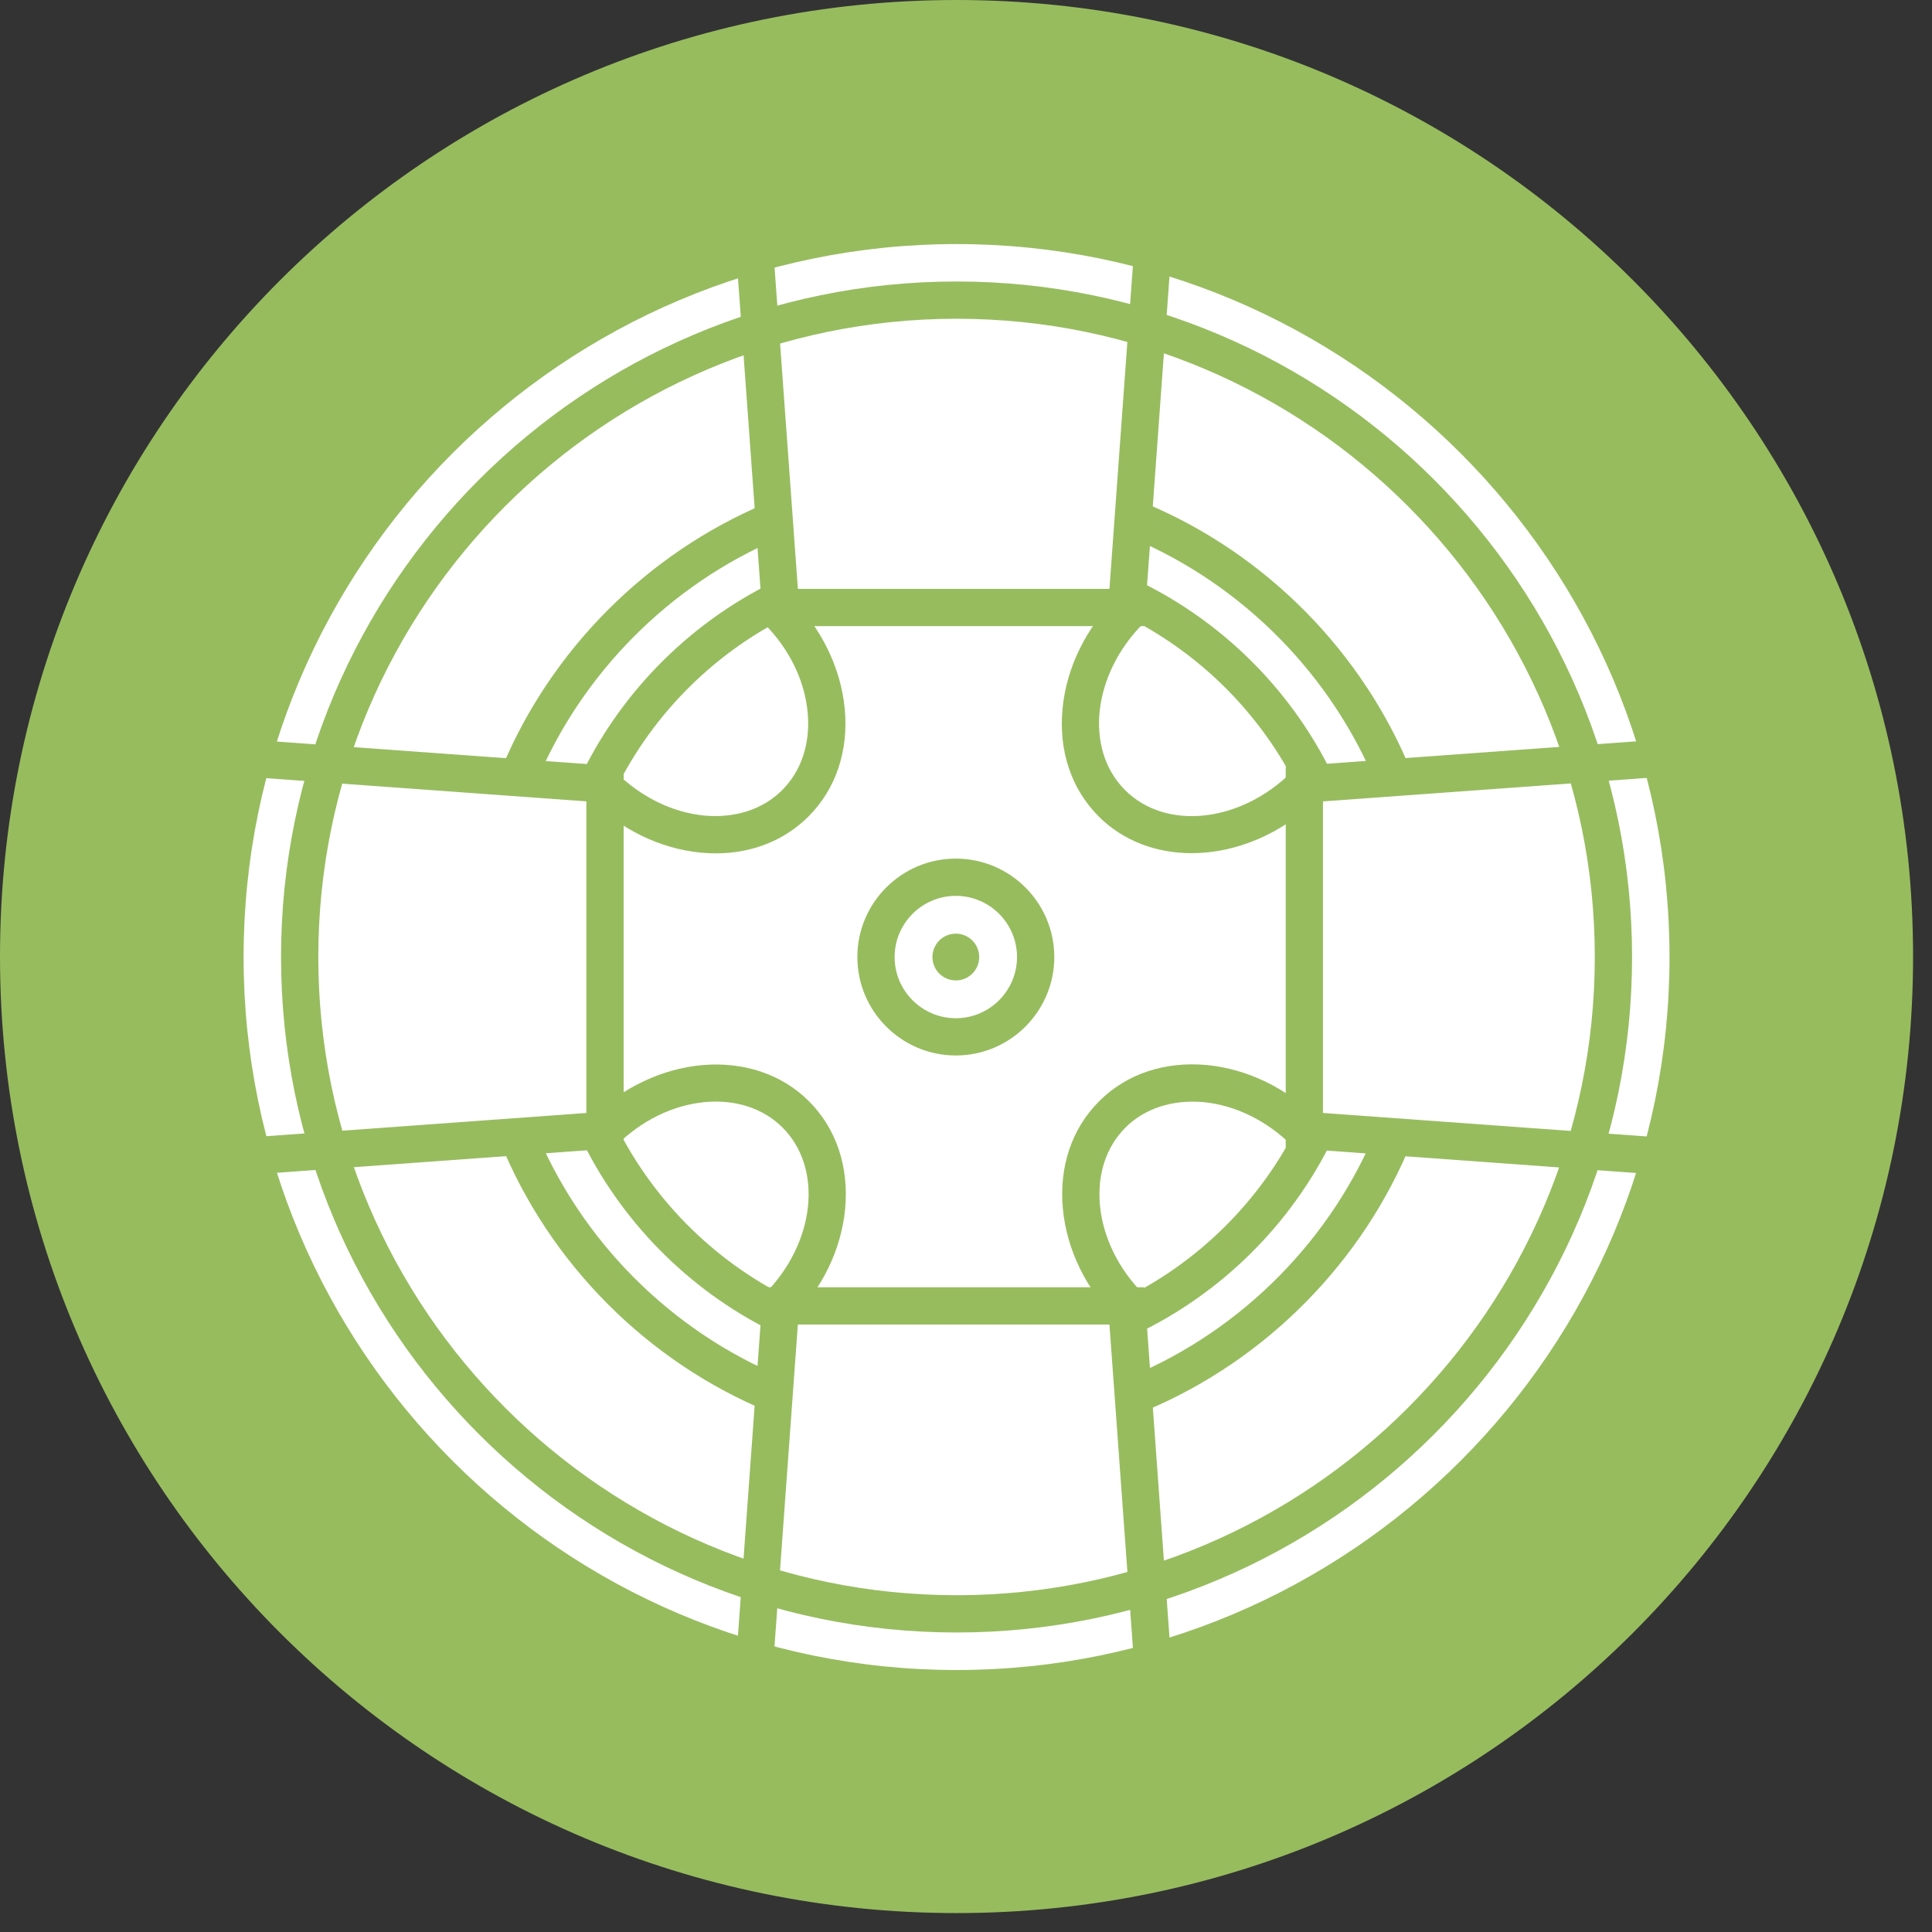
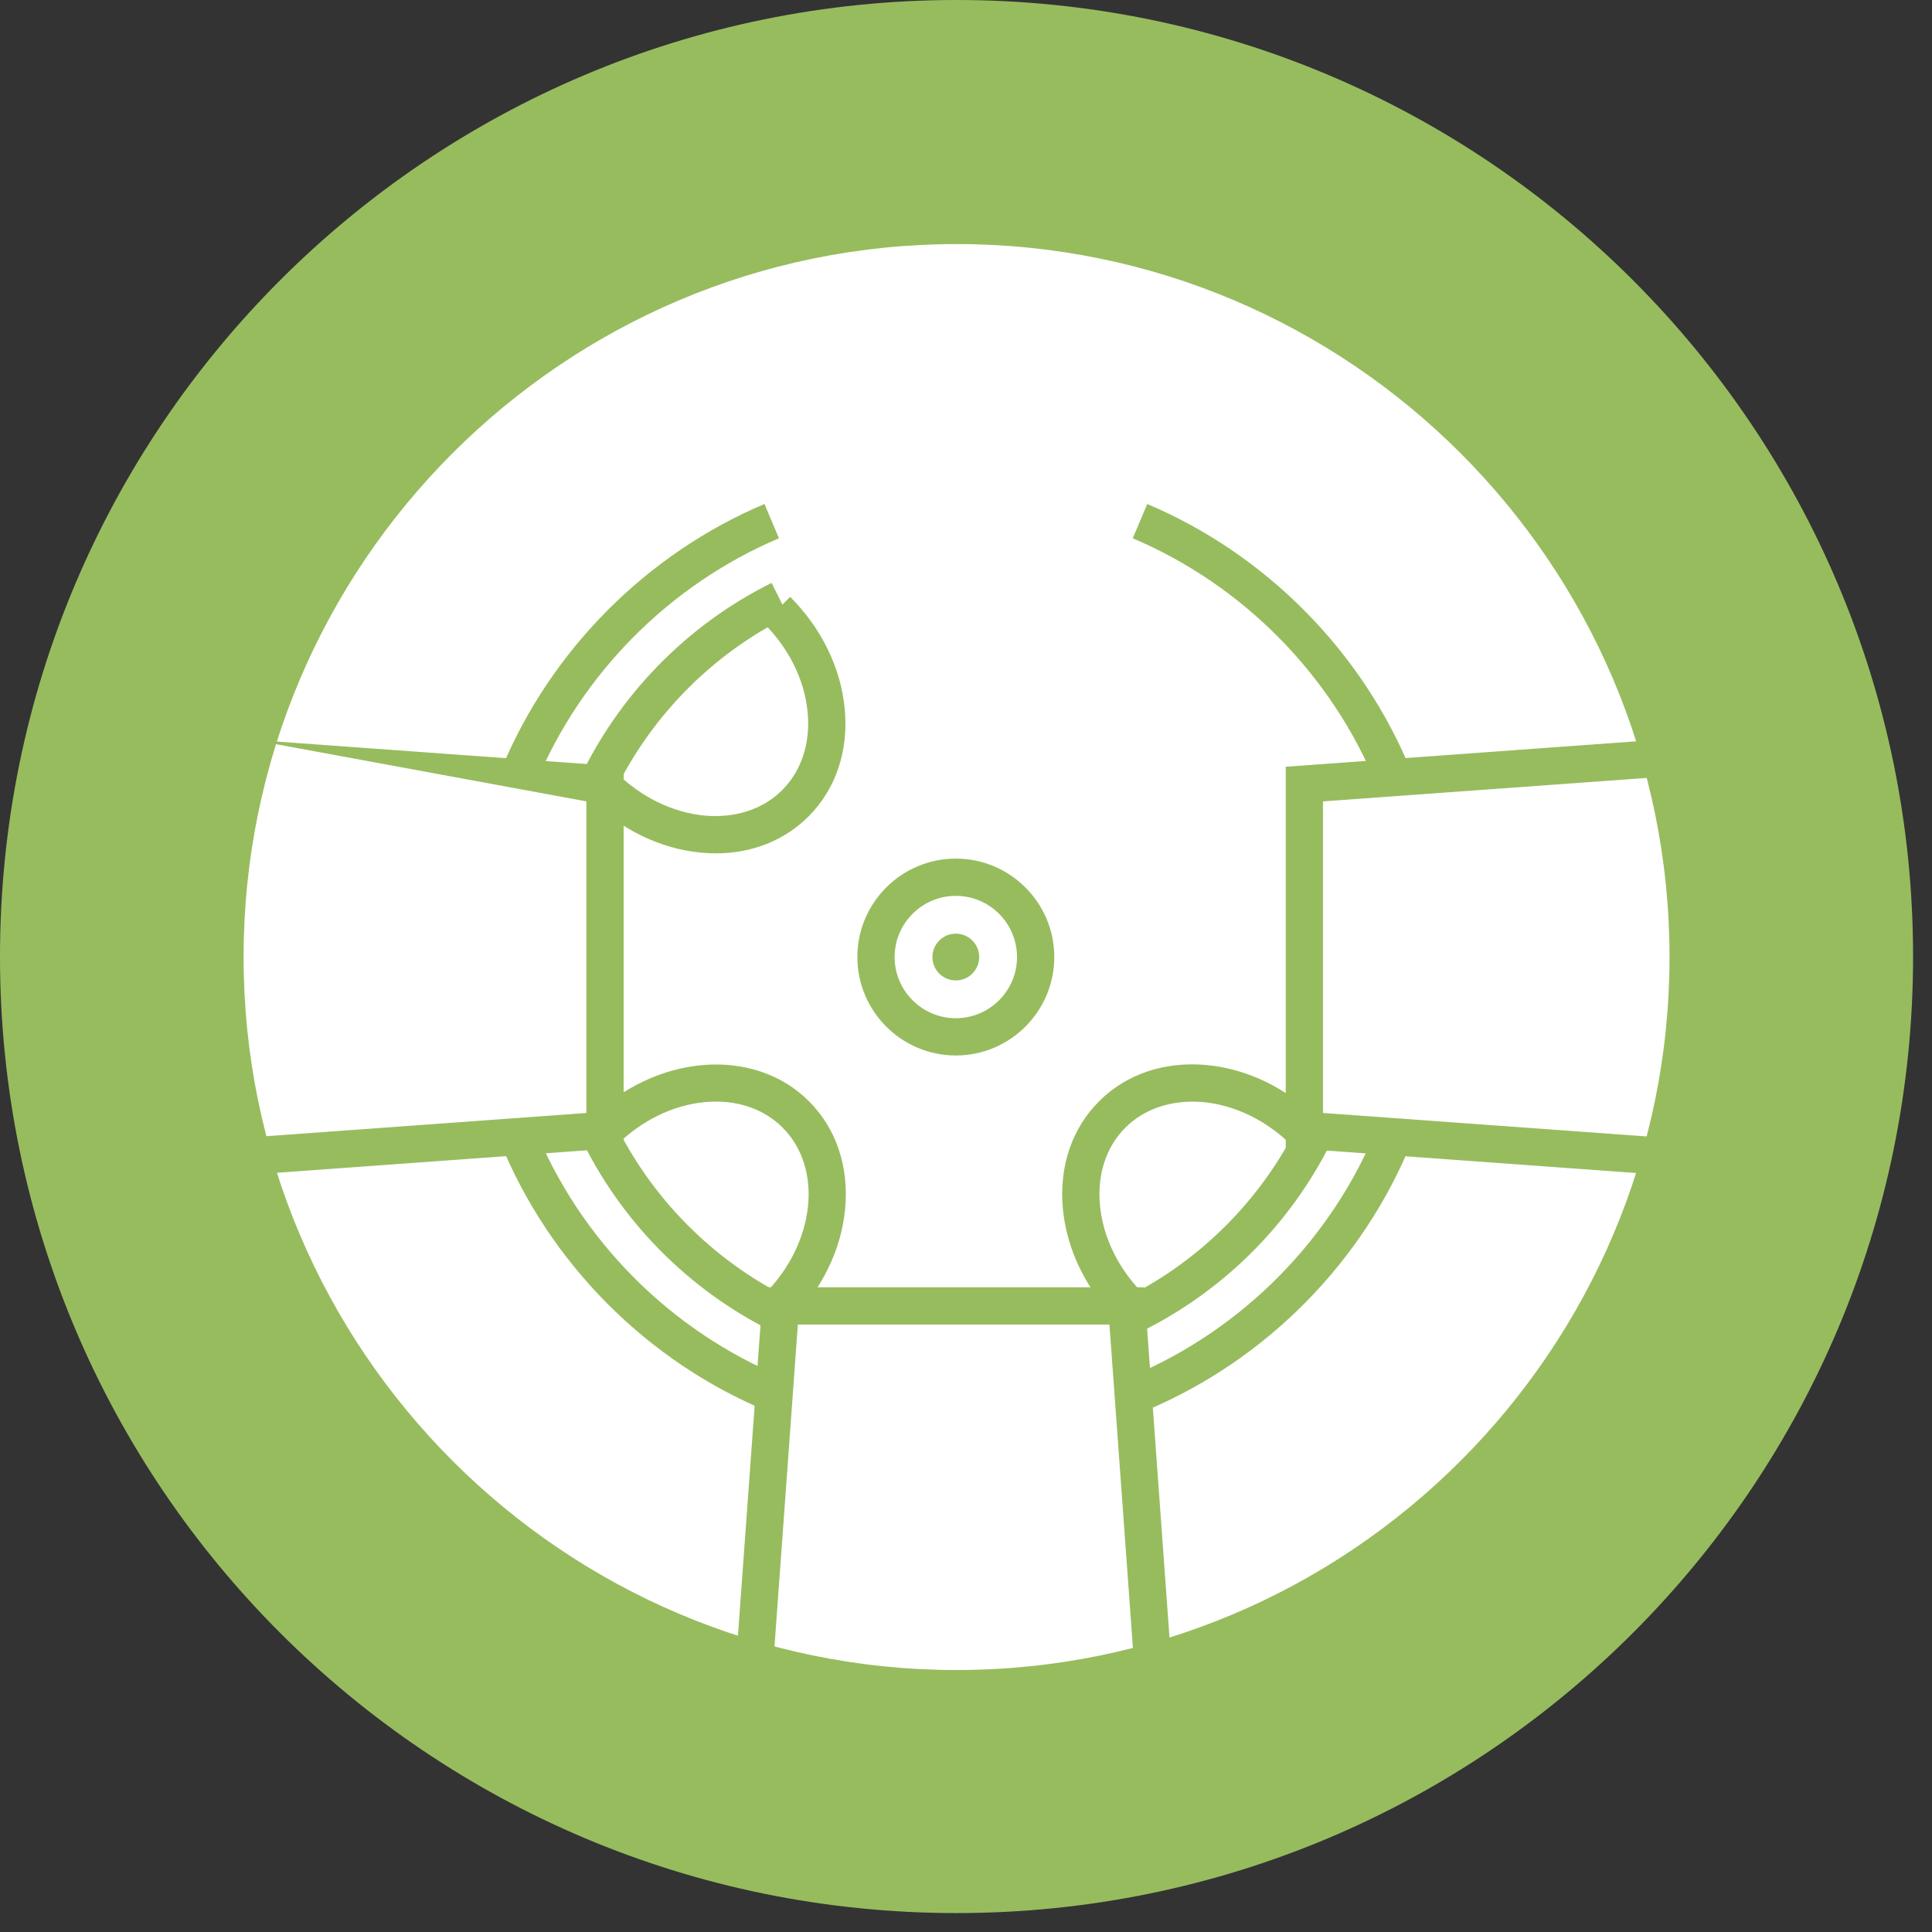
<svg xmlns="http://www.w3.org/2000/svg" width="73" height="73" viewBox="0 0 73 73" fill="none">
  <rect x="0" y="0" width="73" height="73" fill="#333333" stroke="none" />
-   <path d="M43.229 21.873H28.838L27.82 7.838L29.224 7.737L30.148 20.465H41.92L42.844 7.737L44.248 7.838L43.229 21.873Z" fill="#97BC5E" />
  <path d="M72.285 36.143C72.285 56.104 56.104 72.285 36.143 72.285C16.183 72.285 0 56.104 0 36.143C0 16.181 16.183 -5.34058e-05 36.143 -5.34058e-05C56.104 -5.34058e-05 72.285 16.181 72.285 36.143Z" fill="#97BC5E" />
  <path d="M63.916 36.162C63.916 51.5 51.481 63.935 36.143 63.935C20.804 63.935 8.371 51.5 8.371 36.162C8.371 20.823 20.804 8.388 36.143 8.388C51.481 8.388 63.916 20.823 63.916 36.162Z" fill="white" />
  <path d="M36.144 9.222C21.288 9.222 9.204 21.306 9.204 36.161C9.204 51.017 21.288 63.101 36.144 63.101C50.998 63.101 63.082 51.017 63.082 36.161C63.082 21.306 50.998 9.222 36.144 9.222ZM36.144 64.768C20.37 64.768 7.537 51.934 7.537 36.161C7.537 20.388 20.37 7.556 36.144 7.556C51.917 7.556 64.749 20.388 64.749 36.161C64.749 51.934 51.917 64.768 36.144 64.768Z" fill="#97BC5E" />
-   <path d="M36.143 12.044C22.846 12.044 12.027 22.861 12.027 36.159C12.027 49.456 22.846 60.275 36.143 60.275C49.441 60.275 60.259 49.456 60.259 36.159C60.259 22.861 49.441 12.044 36.143 12.044ZM36.143 61.683C22.07 61.683 10.619 50.232 10.619 36.159C10.619 22.085 22.07 10.636 36.143 10.636C50.217 10.636 61.667 22.085 61.667 36.159C61.667 50.232 50.217 61.683 36.143 61.683Z" fill="#97BC5E" />
  <path d="M43.347 53.278L42.799 51.982C46.967 50.219 50.332 46.803 52.033 42.61L53.339 43.141C51.499 47.675 47.858 51.371 43.347 53.278Z" fill="#97BC5E" />
  <path d="M52.034 29.712C50.334 25.52 46.968 22.104 42.8 20.34L43.348 19.044C47.858 20.951 51.499 24.648 53.338 29.184L52.034 29.712Z" fill="#97BC5E" />
  <path d="M20.258 29.566L18.958 29.025C20.814 24.565 24.433 20.926 28.885 19.043L29.433 20.339C25.318 22.079 21.974 25.443 20.258 29.566Z" fill="#97BC5E" />
  <path d="M29.064 53.353C24.468 51.466 20.761 47.743 18.893 43.141L20.197 42.61C21.924 46.866 25.35 50.306 29.598 52.05L29.064 53.353Z" fill="#97BC5E" />
  <path d="M36.115 33.85C34.841 33.85 33.803 34.888 33.803 36.161C33.803 37.436 34.841 38.473 36.115 38.473C37.39 38.473 38.428 37.436 38.428 36.161C38.428 34.888 37.39 33.85 36.115 33.85ZM36.115 39.881C34.065 39.881 32.395 38.212 32.395 36.161C32.395 34.11 34.065 32.442 36.115 32.442C38.166 32.442 39.836 34.11 39.836 36.161C39.836 38.212 38.166 39.881 36.115 39.881Z" fill="#97BC5E" />
  <path d="M36.999 36.161C36.999 36.65 36.603 37.045 36.115 37.045C35.627 37.045 35.232 36.65 35.232 36.161C35.232 35.673 35.627 35.278 36.115 35.278C36.603 35.278 36.999 35.673 36.999 36.161Z" fill="#97BC5E" />
  <path d="M42.908 50.416L42.305 49.146C45.251 47.748 47.658 45.364 49.084 42.431L50.35 43.047C48.785 46.266 46.142 48.883 42.908 50.416Z" fill="#97BC5E" />
-   <path d="M49.21 30.152C47.807 27.109 45.368 24.637 42.344 23.191L42.951 21.921C46.271 23.508 48.948 26.221 50.487 29.563L49.21 30.152Z" fill="#97BC5E" />
  <path d="M23.107 30.152L21.83 29.563C23.334 26.3 25.935 23.623 29.155 22.025L29.782 23.285C26.847 24.741 24.478 27.18 23.107 30.152Z" fill="#97BC5E" />
  <path d="M29.155 50.293C25.995 48.725 23.422 46.108 21.907 42.922L23.179 42.317C24.558 45.218 26.903 47.602 29.782 49.033L29.155 50.293Z" fill="#97BC5E" />
  <path d="M42.844 62.776L41.92 50.047H30.147L29.223 62.776L27.82 62.674L28.839 48.639H43.23L44.247 62.674L42.844 62.776Z" fill="#97BC5E" />
-   <path d="M43.229 23.658H28.838L27.82 9.623L29.224 9.522L30.148 22.25H41.92L42.844 9.522L44.248 9.623L43.229 23.658Z" fill="#97BC5E" />
-   <path d="M9.53 44.38L9.428 42.977L22.156 42.053V30.28L9.428 29.357L9.53 27.953L23.564 28.971V43.362L9.53 44.38Z" fill="#97BC5E" />
+   <path d="M9.53 44.38L9.428 42.977L22.156 42.053V30.28L9.53 27.953L23.564 28.971V43.362L9.53 44.38Z" fill="#97BC5E" />
  <path d="M62.616 44.38L48.581 43.362V28.971L62.616 27.953L62.717 29.357L49.988 30.28V42.053L62.717 42.977L62.616 44.38Z" fill="#97BC5E" />
  <path d="M29.87 49.907L28.874 48.911C30.805 46.98 31.117 44.152 29.57 42.606C28.838 41.874 27.795 41.535 26.627 41.643C25.411 41.76 24.217 42.348 23.265 43.302L22.269 42.306C24.75 39.827 28.471 39.515 30.566 41.61C31.599 42.643 32.083 44.088 31.933 45.68C31.786 47.223 31.054 48.724 29.87 49.907Z" fill="#97BC5E" />
  <path d="M42.224 49.907C41.04 48.723 40.308 47.223 40.161 45.68C40.011 44.088 40.496 42.643 41.531 41.61C42.562 40.576 44.012 40.095 45.6 40.242C47.142 40.39 48.642 41.122 49.825 42.307L48.829 43.3C47.877 42.348 46.684 41.76 45.467 41.643C44.31 41.542 43.257 41.874 42.525 42.604C41.793 43.336 41.452 44.38 41.562 45.547C41.678 46.764 42.267 47.958 43.22 48.911L42.224 49.907Z" fill="#97BC5E" />
  <path d="M27.047 32.244C26.86 32.244 26.671 32.234 26.48 32.216C24.939 32.069 23.439 31.336 22.255 30.154L23.25 29.158C24.203 30.11 25.398 30.698 26.613 30.816C27.773 30.921 28.824 30.585 29.555 29.854C30.285 29.122 30.628 28.077 30.516 26.91C30.401 25.694 29.812 24.5 28.859 23.548L29.856 22.552C31.039 23.736 31.771 25.236 31.918 26.778C32.069 28.37 31.583 29.816 30.549 30.849C29.642 31.757 28.412 32.244 27.047 32.244Z" fill="#97BC5E" />
-   <path d="M45.026 32.237C43.701 32.237 42.447 31.782 41.513 30.849C40.481 29.816 39.995 28.37 40.148 26.778C40.294 25.236 41.026 23.734 42.21 22.552L43.206 23.548C41.276 25.478 40.962 28.306 42.51 29.853C44.056 31.401 46.885 31.088 48.816 29.158L49.81 30.154C48.435 31.529 46.675 32.237 45.026 32.237Z" fill="#97BC5E" />
</svg>